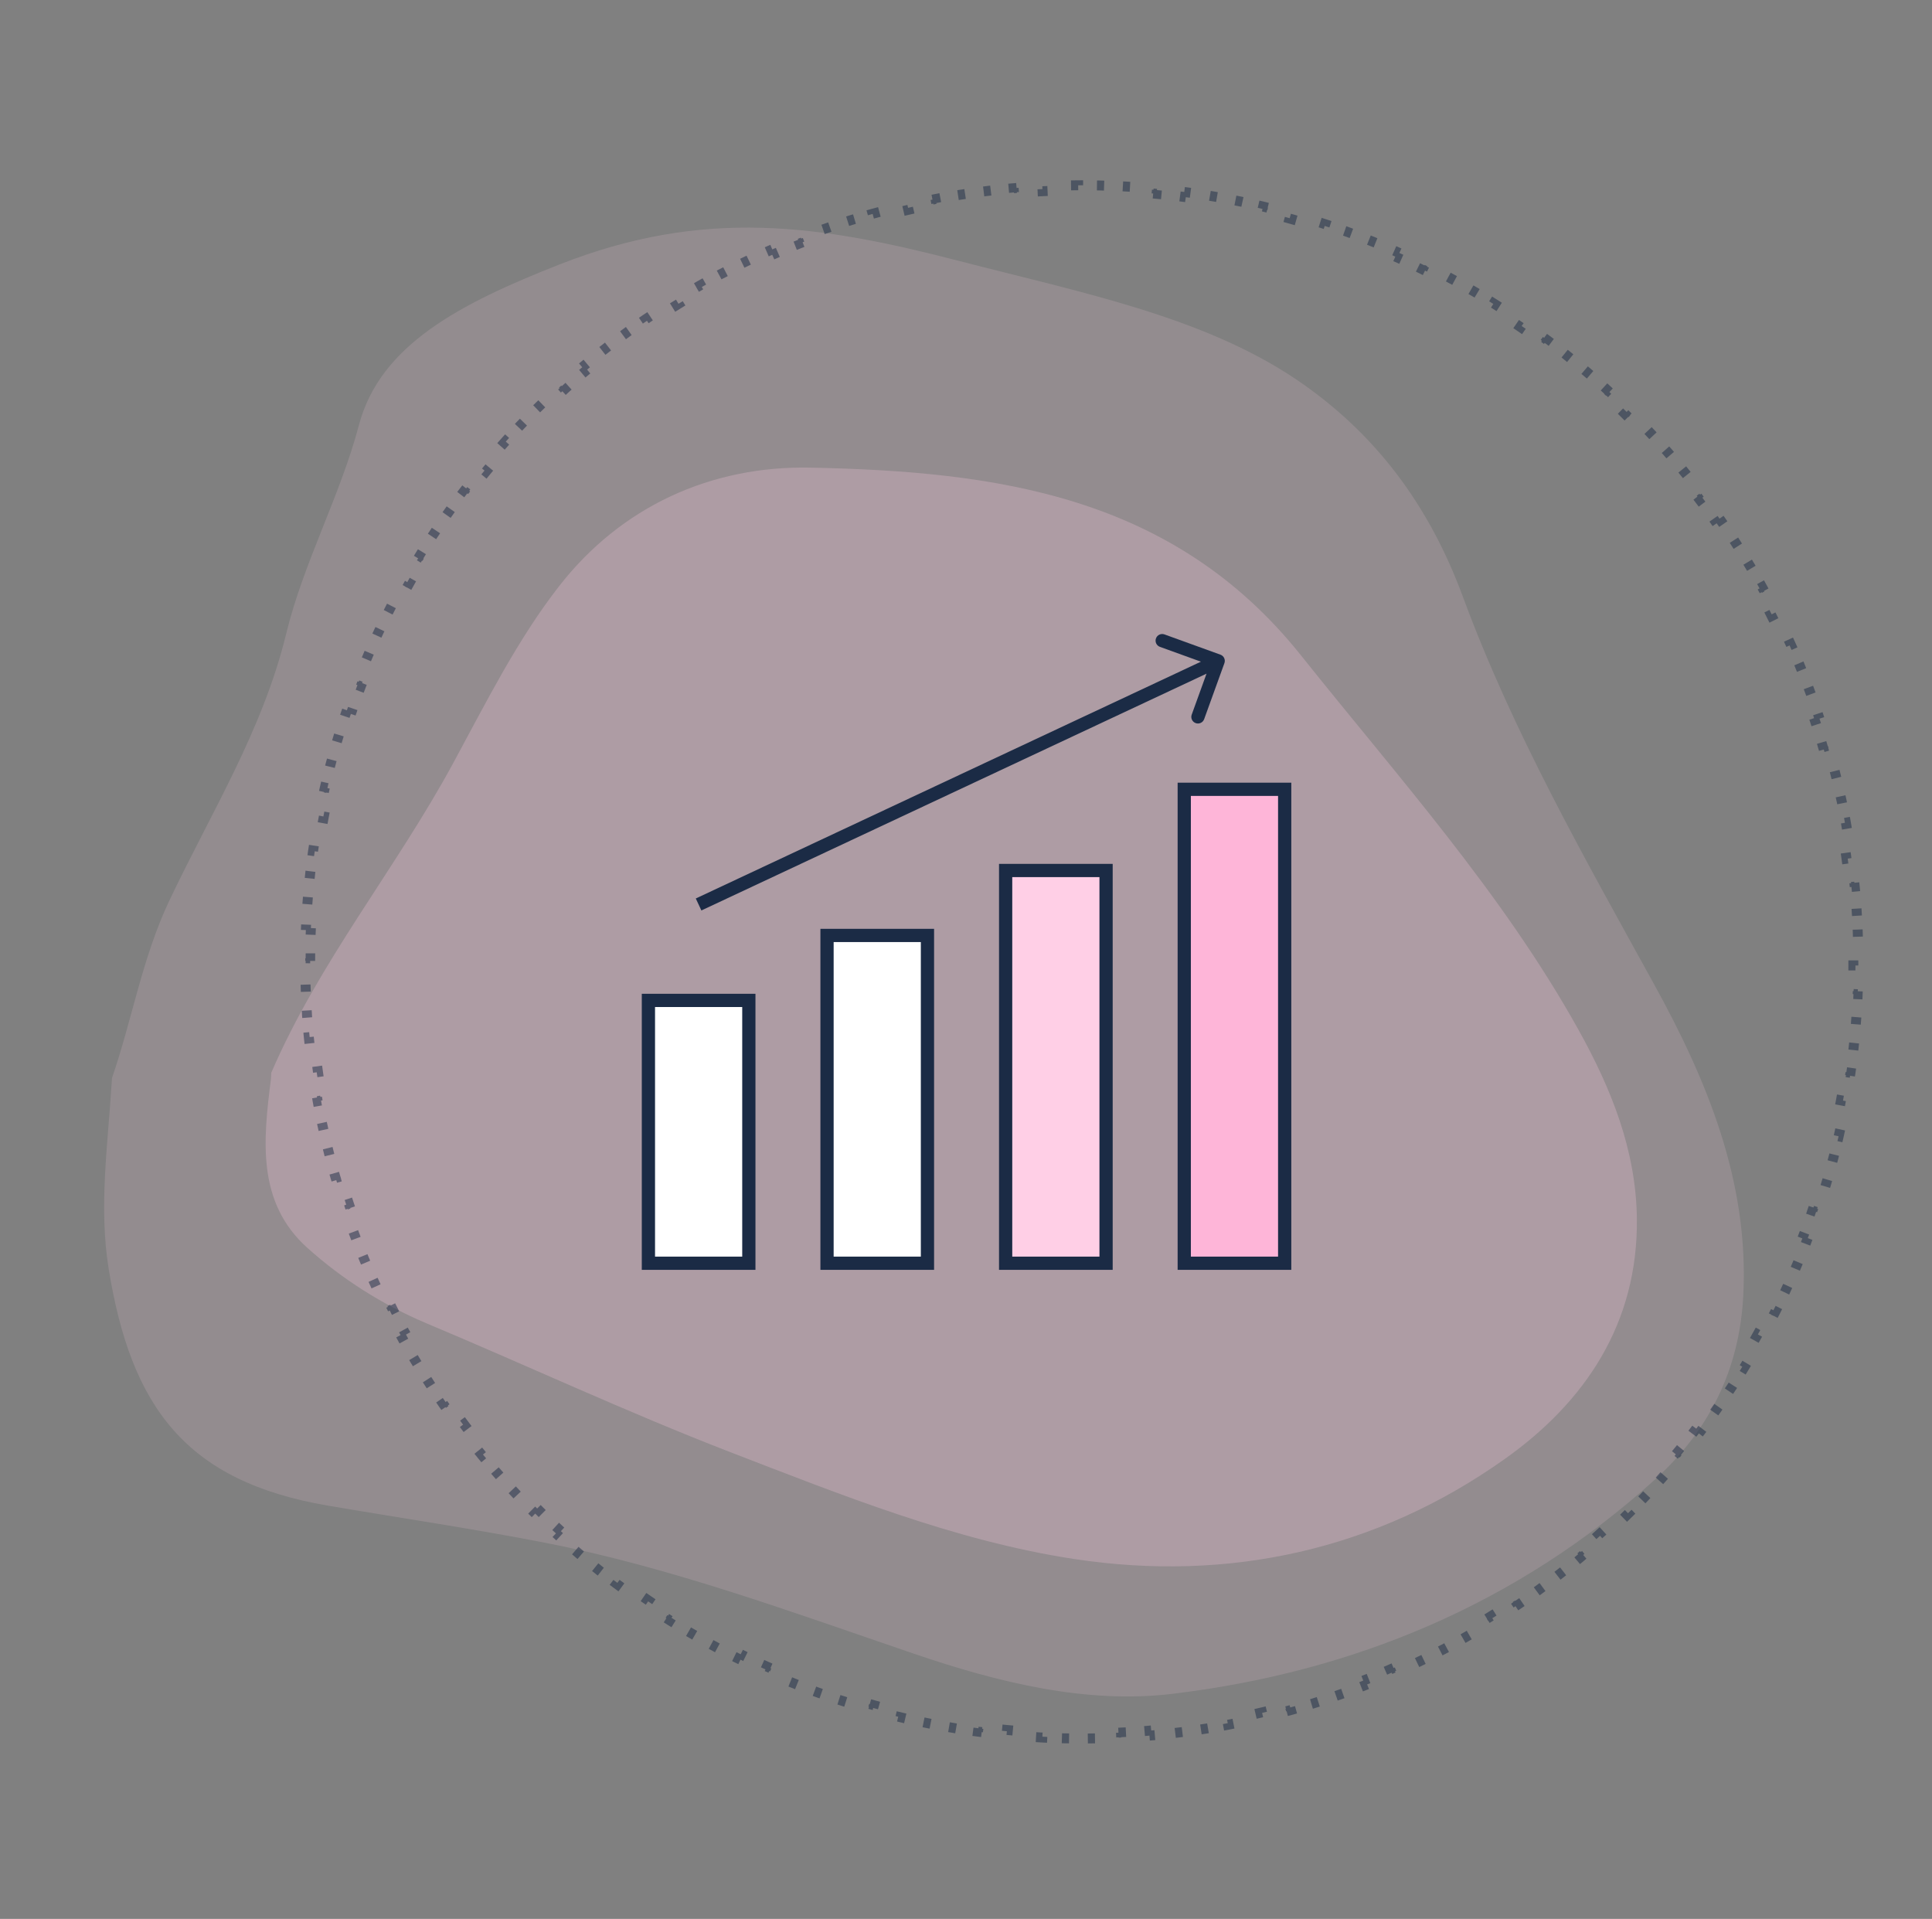
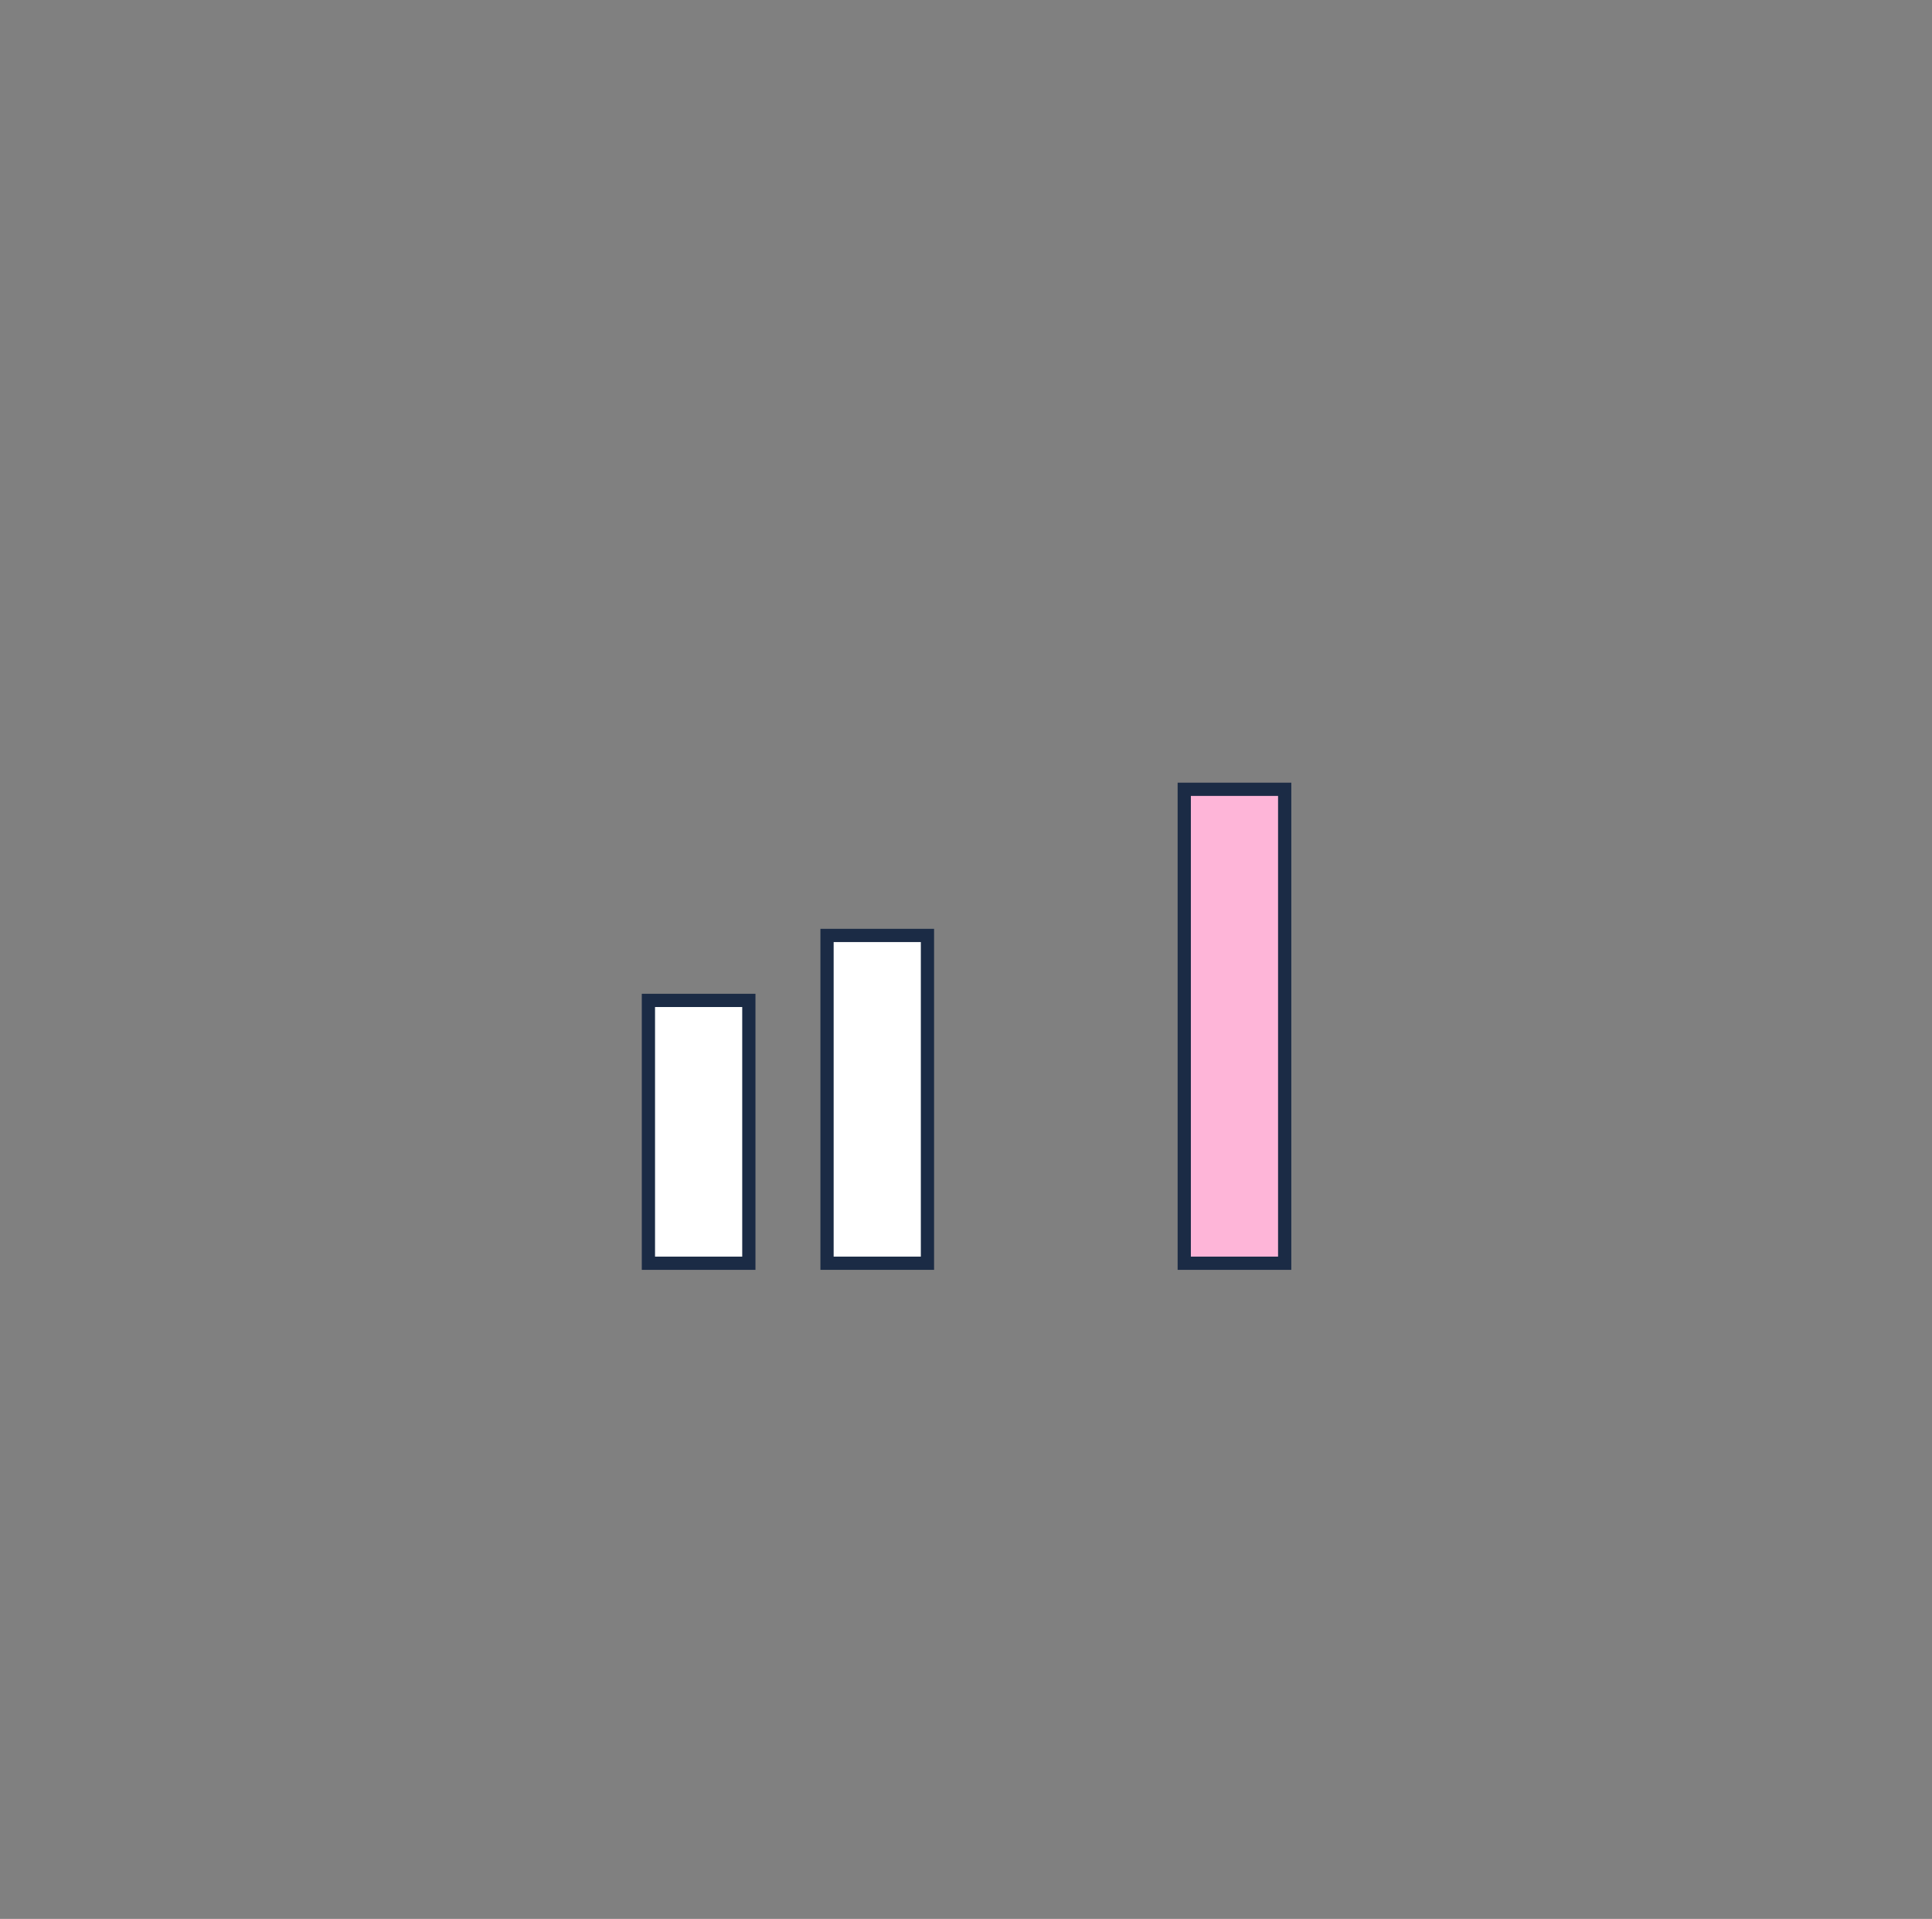
<svg xmlns="http://www.w3.org/2000/svg" width="292" height="290" viewBox="0 0 292 290" fill="none">
  <rect x="0" y="0" width="292" height="290" fill="#808080" stroke="none" />
  <mask id="mask0_1205_1055" style="mask-type:alpha" maskUnits="userSpaceOnUse" x="0" y="0" width="292" height="290">
    <rect width="292" height="290" fill="#D9D9D9" />
  </mask>
  <g mask="url(#mask0_1205_1055)">
-     <path opacity="0.15" d="M16.928 162.916C19.977 154.058 21.499 144.76 25.561 136.17C31.847 122.889 39.691 110.421 43.252 95.777C45.848 85.076 51.416 74.936 54.245 64.252C57.455 52.056 69.687 45.824 84.502 39.988C106.46 31.337 123.939 33.988 144.933 39.428C163.21 44.164 181.772 47.796 195.943 57.361C207.921 65.464 216.016 76.405 221.103 90.189C228.653 110.634 239.428 129.558 249.938 148.638C257.917 163.096 264.368 178.496 263.48 195.786C262.911 207.003 258.298 216.216 250.075 223.651C229.318 242.439 204.437 252.732 177.12 255.995C164.14 257.539 150.881 254.272 138.147 249.932C119.787 243.67 101.483 236.905 82.437 233.165C71.549 231.041 60.471 229.41 49.488 227.533C28.119 223.86 19.806 212.708 16.421 191.743C14.911 182.384 16.3 173.037 16.873 163.691" fill="#FFCFE6" />
-     <path opacity="0.25" d="M40.995 162.128C48.229 145.337 59.938 131.16 68.548 115.232C73.493 106.108 78.179 96.712 84.464 88.634C93.842 76.561 107.464 70.33 122.609 70.674C150.45 71.254 177.312 74.8 196.658 99.08C211.303 117.439 227.03 134.925 238.52 155.537C243.453 164.395 247.263 173.705 247.397 184.142C247.581 200.028 239.565 211.874 227.443 220.483C208.037 234.271 185.697 239.159 162.338 235.609C144.302 232.858 127.169 225.93 110.172 219.383C94.756 213.413 79.74 206.405 64.494 200.006C57.807 197.187 51.728 193.322 46.453 188.588C38.76 181.688 39.784 172.237 40.953 163.052" fill="#FFCFE6" />
-     <path opacity="0.5" d="M280.765 140.484C280.824 141.924 280.857 143.371 280.863 144.824L280.113 144.827C280.114 145.008 280.114 145.188 280.114 145.369C280.114 145.55 280.114 145.73 280.113 145.911L280.863 145.914C280.857 147.367 280.824 148.814 280.765 150.254L280.015 150.223C280.001 150.581 279.984 150.938 279.966 151.295L280.716 151.333C280.643 152.784 280.544 154.229 280.419 155.666L279.672 155.601C279.641 155.959 279.608 156.315 279.574 156.671L280.32 156.743C280.181 158.189 280.016 159.627 279.825 161.057L279.082 160.957C279.034 161.313 278.985 161.668 278.934 162.023L279.677 162.129C279.471 163.566 279.24 164.994 278.983 166.413L278.245 166.279C278.181 166.633 278.116 166.986 278.048 167.338L278.785 167.478C278.514 168.903 278.216 170.319 277.894 171.725L277.163 171.557C277.082 171.907 277 172.257 276.917 172.605L277.646 172.78C277.309 174.19 276.946 175.59 276.559 176.979L275.836 176.778C275.74 177.124 275.642 177.47 275.542 177.815L276.262 178.023C275.86 179.415 275.432 180.796 274.98 182.167L274.268 181.932C274.156 182.273 274.041 182.614 273.926 182.954L274.636 183.195C274.169 184.567 273.678 185.927 273.163 187.275L272.462 187.007C272.334 187.343 272.204 187.678 272.072 188.012L272.77 188.286C272.241 189.634 271.687 190.97 271.109 192.293L270.422 191.992C270.278 192.322 270.132 192.651 269.986 192.979L270.67 193.285C270.078 194.607 269.463 195.915 268.825 197.21L268.152 196.878C267.993 197.201 267.832 197.522 267.67 197.843L268.34 198.181C267.688 199.473 267.012 200.752 266.314 202.016L265.658 201.654C265.484 201.968 265.309 202.282 265.132 202.595L265.785 202.964C265.074 204.224 264.34 205.47 263.585 206.701L262.945 206.309C262.757 206.615 262.568 206.92 262.377 207.225L263.012 207.623C262.244 208.849 261.453 210.06 260.641 211.255L260.021 210.834C259.819 211.131 259.615 211.427 259.411 211.723L260.027 212.15C259.203 213.339 258.357 214.512 257.491 215.669L256.891 215.219C256.675 215.507 256.459 215.793 256.24 216.079L256.837 216.534C255.959 217.684 255.06 218.817 254.141 219.933L253.562 219.456C253.458 219.583 253.353 219.709 253.248 219.836C253.123 219.986 252.998 220.135 252.873 220.285L253.448 220.767C252.518 221.875 251.568 222.966 250.599 224.038L250.042 223.535C249.801 223.802 249.559 224.067 249.316 224.332L249.868 224.84C248.888 225.904 247.889 226.95 246.871 227.977L246.339 227.449C246.232 227.557 246.125 227.664 246.018 227.771C245.872 227.918 245.724 228.065 245.577 228.211L246.104 228.744C245.077 229.762 244.031 230.761 242.967 231.74L242.459 231.188C242.195 231.432 241.93 231.674 241.663 231.915L242.166 232.471C241.093 233.441 240.003 234.39 238.895 235.32L238.413 234.746C238.137 234.977 237.861 235.206 237.584 235.435L238.06 236.014C236.945 236.933 235.812 237.831 234.662 238.709L234.207 238.113C233.921 238.331 233.634 238.548 233.347 238.764L233.796 239.364C232.64 240.23 231.467 241.076 230.278 241.9L229.85 241.284C229.555 241.488 229.259 241.692 228.961 241.894L229.383 242.514C228.188 243.326 226.977 244.117 225.751 244.885L225.353 244.25C225.263 244.306 225.173 244.363 225.083 244.419C224.868 244.553 224.652 244.686 224.437 244.819L224.829 245.458C223.598 246.214 222.352 246.947 221.092 247.659L220.723 247.005C220.41 247.182 220.096 247.357 219.782 247.531L220.144 248.188C218.88 248.886 217.601 249.561 216.309 250.213L215.971 249.544C215.65 249.706 215.329 249.866 215.006 250.025L215.338 250.698C214.043 251.336 212.735 251.952 211.413 252.543L211.107 251.859C210.779 252.006 210.45 252.151 210.121 252.295L210.421 252.982C209.098 253.56 207.762 254.114 206.415 254.644L206.14 253.946C205.806 254.077 205.471 254.207 205.135 254.335L205.403 255.036C204.055 255.551 202.695 256.043 201.323 256.509L201.082 255.799C200.742 255.915 200.401 256.029 200.06 256.142L200.295 256.854C198.924 257.306 197.543 257.734 196.151 258.136L195.943 257.415C195.598 257.515 195.252 257.613 194.906 257.71L195.108 258.432C193.718 258.82 192.318 259.183 190.908 259.52L190.734 258.791C190.385 258.874 190.035 258.956 189.685 259.036L189.853 259.767C188.447 260.09 187.031 260.387 185.607 260.659L185.466 259.922C185.114 259.989 184.761 260.055 184.408 260.119L184.541 260.857C183.122 261.114 181.694 261.345 180.257 261.551L180.151 260.808C179.796 260.859 179.441 260.908 179.086 260.956L179.185 261.699C177.755 261.89 176.317 262.055 174.872 262.194L174.8 261.448C174.444 261.482 174.087 261.515 173.73 261.546L173.795 262.293C172.357 262.418 170.913 262.517 169.461 262.589L169.423 261.84C169.066 261.858 168.709 261.874 168.351 261.889L168.382 262.638C166.942 262.697 165.495 262.73 164.043 262.737L164.039 261.987C163.859 261.988 163.678 261.988 163.497 261.988C163.317 261.988 163.136 261.988 162.956 261.987L162.952 262.737C161.499 262.73 160.053 262.697 158.613 262.638L158.643 261.889C158.286 261.874 157.928 261.858 157.571 261.84L157.534 262.589C156.082 262.517 154.637 262.418 153.2 262.293L153.265 261.546C152.908 261.515 152.551 261.482 152.195 261.448L152.123 262.194C150.678 262.055 149.24 261.89 147.81 261.699L147.909 260.956C147.554 260.908 147.198 260.859 146.844 260.808L146.738 261.551C145.301 261.345 143.873 261.114 142.453 260.857L142.587 260.119C142.234 260.055 141.881 259.989 141.529 259.922L141.388 260.659C139.964 260.387 138.548 260.09 137.142 259.767L137.31 259.036C136.96 258.956 136.61 258.874 136.261 258.791L136.087 259.52C134.677 259.183 133.277 258.82 131.887 258.432L132.089 257.71C131.742 257.613 131.397 257.515 131.052 257.415L130.844 258.136C129.452 257.734 128.07 257.306 126.7 256.854L126.935 256.142C126.594 256.029 126.253 255.915 125.913 255.799L125.671 256.509C124.3 256.043 122.94 255.551 121.592 255.036L121.86 254.335C121.524 254.207 121.189 254.077 120.855 253.946L120.58 254.644C119.232 254.114 117.897 253.56 116.574 252.982L116.874 252.295C116.545 252.151 116.216 252.006 115.888 251.859L115.581 252.543C114.26 251.952 112.952 251.336 111.657 250.698L111.988 250.025C111.666 249.866 111.344 249.706 111.024 249.544L110.686 250.213C109.393 249.561 108.115 248.886 106.851 248.188L107.213 247.531C106.898 247.357 106.584 247.182 106.272 247.005L105.903 247.659C104.643 246.947 103.397 246.214 102.166 245.458L102.558 244.819C102.252 244.63 101.946 244.441 101.642 244.25L101.244 244.885C100.018 244.117 98.807 243.326 97.612 242.514L98.033 241.894C97.736 241.692 97.44 241.488 97.144 241.284L96.717 241.9C95.528 241.076 94.355 240.23 93.198 239.364L93.648 238.764C93.36 238.548 93.074 238.331 92.788 238.113L92.333 238.709C91.183 237.831 90.05 236.933 88.934 236.014L89.411 235.435C89.134 235.206 88.857 234.977 88.582 234.746L88.1 235.32C86.992 234.39 85.901 233.441 84.829 232.471L85.332 231.915C85.065 231.674 84.8 231.432 84.535 231.188L84.028 231.74C82.963 230.761 81.918 229.762 80.89 228.744L81.418 228.211C81.163 227.958 80.909 227.704 80.656 227.449L80.124 227.977C79.106 226.95 78.107 225.904 77.127 224.84L77.679 224.332C77.436 224.067 77.194 223.802 76.953 223.535L76.396 224.038C75.427 222.966 74.477 221.875 73.547 220.767L74.122 220.285C73.891 220.01 73.661 219.733 73.433 219.456L72.854 219.933C71.935 218.817 71.036 217.684 70.158 216.534L70.754 216.079C70.536 215.793 70.32 215.507 70.104 215.219L69.504 215.669C68.637 214.512 67.792 213.339 66.968 212.15L67.584 211.723C67.379 211.427 67.176 211.131 66.974 210.834L66.353 211.255C65.541 210.06 64.751 208.849 63.982 207.623L64.618 207.225C64.427 206.92 64.237 206.615 64.049 206.309L63.41 206.701C62.654 205.47 61.92 204.224 61.209 202.964L61.862 202.595C61.686 202.282 61.511 201.968 61.337 201.654L60.68 202.016C59.982 200.752 59.307 199.473 58.655 198.181L59.324 197.843C59.162 197.522 59.002 197.201 58.843 196.878L58.17 197.21C57.532 195.915 56.916 194.607 56.325 193.285L57.009 192.979C56.862 192.651 56.717 192.322 56.573 191.992L55.886 192.293C55.308 190.97 54.754 189.634 54.224 188.286L54.922 188.012C54.791 187.678 54.661 187.343 54.533 187.007L53.832 187.275C53.317 185.927 52.826 184.567 52.359 183.195L53.069 182.954C52.953 182.614 52.839 182.273 52.727 181.932L52.014 182.167C51.562 180.796 51.135 179.415 50.732 178.023L51.453 177.815C51.353 177.47 51.255 177.124 51.158 176.778L50.436 176.979C50.048 175.59 49.686 174.19 49.348 172.78L50.078 172.605C49.994 172.257 49.912 171.907 49.832 171.557L49.101 171.725C48.779 170.319 48.481 168.903 48.21 167.478L48.946 167.338C48.879 166.986 48.814 166.633 48.75 166.279L48.012 166.413C47.755 164.994 47.523 163.566 47.318 162.129L48.06 162.023C48.01 161.668 47.961 161.313 47.913 160.957L47.17 161.057C46.979 159.627 46.813 158.189 46.674 156.743L47.421 156.671C47.387 156.315 47.354 155.959 47.323 155.601L46.576 155.666C46.451 154.229 46.352 152.784 46.279 151.333L47.028 151.295C47.01 150.938 46.994 150.581 46.98 150.223L46.23 150.254C46.171 148.814 46.138 147.367 46.132 145.914L46.882 145.911C46.881 145.73 46.88 145.55 46.88 145.369C46.88 145.188 46.881 145.008 46.882 144.827L46.132 144.824C46.138 143.371 46.171 141.924 46.23 140.484L46.98 140.515C46.994 140.157 47.01 139.8 47.028 139.443L46.279 139.406C46.352 137.954 46.451 136.509 46.576 135.072L47.323 135.137C47.354 134.78 47.387 134.423 47.421 134.067L46.674 133.995C46.813 132.549 46.979 131.111 47.17 129.682L47.913 129.781C47.961 129.425 48.01 129.07 48.06 128.716L47.318 128.609C47.523 127.173 47.755 125.744 48.012 124.325L48.75 124.459C48.814 124.105 48.879 123.753 48.946 123.4L48.21 123.26C48.481 121.835 48.779 120.42 49.101 119.014L49.832 119.181C49.912 118.831 49.994 118.482 50.078 118.133L49.348 117.958C49.686 116.548 50.048 115.148 50.436 113.759L51.158 113.96C51.255 113.614 51.353 113.269 51.453 112.924L50.732 112.715C51.135 111.323 51.562 109.942 52.014 108.572L52.727 108.807C52.839 108.465 52.953 108.125 53.069 107.785L52.359 107.543C52.826 106.172 53.317 104.812 53.832 103.464L54.533 103.731C54.661 103.396 54.791 103.061 54.922 102.726L54.224 102.452C54.754 101.104 55.308 99.769 55.886 98.446L56.573 98.746C56.717 98.416 56.862 98.088 57.009 97.76L56.325 97.453C56.916 96.132 57.532 94.823 58.17 93.528L58.843 93.86C59.002 93.537 59.162 93.216 59.324 92.895L58.655 92.557C59.307 91.265 59.982 89.986 60.68 88.722L61.337 89.085C61.511 88.77 61.686 88.456 61.862 88.143L61.209 87.774C61.92 86.514 62.654 85.268 63.41 84.037L64.049 84.43C64.237 84.123 64.427 83.818 64.618 83.513L63.982 83.115C64.751 81.889 65.541 80.678 66.353 79.483L66.974 79.905C67.176 79.607 67.379 79.311 67.584 79.016L66.968 78.588C67.792 77.399 68.637 76.226 69.504 75.07L70.104 75.519C70.32 75.232 70.536 74.945 70.754 74.659L70.158 74.204C71.036 73.054 71.935 71.921 72.854 70.805L73.433 71.282C73.661 71.005 73.891 70.729 74.122 70.453L73.547 69.971C74.477 68.863 75.427 67.773 76.396 66.7L76.953 67.203C77.194 66.936 77.436 66.671 77.679 66.406L77.127 65.899C78.107 64.835 79.106 63.788 80.123 62.761L80.656 63.289C80.909 63.034 81.163 62.78 81.418 62.527L80.89 61.994C81.918 60.977 82.963 59.978 84.028 58.998L84.535 59.55C84.8 59.306 85.065 59.064 85.332 58.824L84.829 58.267C85.901 57.298 86.992 56.348 88.1 55.418L88.582 55.992C88.857 55.762 89.134 55.532 89.411 55.303L88.934 54.724C90.05 53.806 91.183 52.907 92.333 52.029L92.788 52.625C93.074 52.407 93.36 52.19 93.648 51.975L93.198 51.374C94.355 50.508 95.528 49.662 96.717 48.838L97.144 49.455C97.44 49.25 97.736 49.046 98.033 48.844L97.612 48.224C98.807 47.412 100.018 46.621 101.244 45.853L101.642 46.488C101.946 46.297 102.252 46.108 102.558 45.92L102.166 45.281C103.397 44.525 104.643 43.791 105.903 43.08L106.272 43.733C106.584 43.556 106.898 43.381 107.213 43.207L106.851 42.551C108.115 41.853 109.393 41.177 110.686 40.525L111.024 41.195C111.344 41.033 111.666 40.872 111.988 40.713L111.657 40.041C112.952 39.402 114.26 38.786 115.581 38.195L115.888 38.879C116.216 38.733 116.545 38.587 116.874 38.443L116.574 37.756C117.897 37.178 119.232 36.624 120.58 36.094L120.855 36.792C121.189 36.661 121.524 36.531 121.86 36.403L121.592 35.702C122.94 35.187 124.3 34.696 125.671 34.229L125.913 34.939C126.253 34.823 126.594 34.709 126.935 34.596L126.7 33.884C128.07 33.432 129.452 33.005 130.844 32.602L131.052 33.323C131.397 33.223 131.742 33.125 132.089 33.028L131.887 32.306C133.277 31.918 134.677 31.555 136.087 31.218L136.261 31.948C136.61 31.864 136.96 31.782 137.31 31.702L137.142 30.971C138.548 30.648 139.964 30.351 141.388 30.079L141.529 30.816C141.881 30.749 142.234 30.683 142.587 30.619L142.453 29.881C143.873 29.624 145.301 29.393 146.738 29.188L146.844 29.93C147.198 29.879 147.554 29.83 147.909 29.783L147.81 29.039C149.24 28.848 150.678 28.683 152.123 28.544L152.195 29.291C152.551 29.256 152.908 29.224 153.265 29.193L153.2 28.445C154.637 28.321 156.082 28.221 157.534 28.149L157.571 28.898C157.928 28.88 158.286 28.864 158.643 28.849L158.613 28.1C160.053 28.041 161.499 28.008 162.952 28.001L162.956 28.751C163.136 28.75 163.317 28.75 163.497 28.75C163.678 28.75 163.859 28.75 164.039 28.751L164.043 28.001C165.495 28.008 166.942 28.041 168.382 28.1L168.351 28.849C168.709 28.864 169.066 28.88 169.423 28.898L169.461 28.149C170.913 28.221 172.357 28.321 173.795 28.445L173.73 29.193C174.087 29.224 174.444 29.256 174.8 29.291L174.872 28.544C176.317 28.683 177.755 28.848 179.185 29.039L179.086 29.783C179.441 29.83 179.796 29.879 180.151 29.93L180.257 29.188C181.694 29.393 183.122 29.624 184.541 29.881L184.408 30.619C184.761 30.683 185.114 30.749 185.466 30.816L185.607 30.079C187.031 30.351 188.447 30.648 189.853 30.971L189.685 31.702C190.035 31.782 190.385 31.864 190.734 31.948L190.908 31.218C192.318 31.555 193.718 31.918 195.108 32.306L194.906 33.028C195.252 33.125 195.598 33.223 195.943 33.323L196.151 32.602C197.543 33.005 198.924 33.432 200.295 33.884L200.06 34.596C200.401 34.709 200.742 34.823 201.082 34.939L201.323 34.229C202.695 34.696 204.055 35.187 205.403 35.702L205.135 36.403C205.471 36.531 205.806 36.661 206.14 36.792L206.415 36.094C207.762 36.624 209.098 37.178 210.421 37.756L210.121 38.443C210.45 38.587 210.779 38.733 211.107 38.879L211.413 38.195C212.735 38.786 214.043 39.402 215.338 40.041L215.006 40.713C215.329 40.872 215.65 41.033 215.971 41.195L216.309 40.525C217.601 41.177 218.88 41.853 220.144 42.551L219.782 43.207C220.096 43.381 220.41 43.556 220.723 43.733L221.092 43.08C222.352 43.791 223.598 44.525 224.829 45.281L224.437 45.92C224.743 46.108 225.048 46.297 225.353 46.488L225.751 45.853C226.977 46.621 228.188 47.412 229.383 48.224L228.961 48.844C229.259 49.046 229.555 49.25 229.85 49.455L230.278 48.838C231.467 49.662 232.64 50.508 233.796 51.374L233.347 51.975C233.634 52.19 233.921 52.407 234.207 52.625L234.662 52.029C235.812 52.907 236.945 53.806 238.06 54.724L237.584 55.303C237.861 55.532 238.137 55.762 238.413 55.992L238.895 55.418C240.003 56.348 241.093 57.298 242.166 58.267L241.663 58.824C241.93 59.064 242.195 59.306 242.459 59.55L242.967 58.998C244.031 59.978 245.077 60.977 246.104 61.994L245.577 62.527C245.832 62.78 246.086 63.034 246.339 63.289L246.871 62.761C247.889 63.788 248.888 64.835 249.868 65.898L249.316 66.406C249.559 66.671 249.801 66.936 250.042 67.203L250.599 66.7C251.568 67.773 252.518 68.863 253.448 69.971L252.873 70.453C253.104 70.729 253.334 71.005 253.562 71.282L254.141 70.805C255.06 71.921 255.959 73.054 256.837 74.204L256.24 74.659C256.459 74.945 256.675 75.232 256.891 75.519L257.491 75.07C258.357 76.226 259.203 77.399 260.027 78.588L259.411 79.016C259.615 79.311 259.819 79.607 260.021 79.905L260.641 79.483C261.453 80.678 262.244 81.889 263.012 83.115L262.377 83.513C262.568 83.818 262.757 84.123 262.945 84.43L263.585 84.037C264.34 85.268 265.074 86.514 265.785 87.774L265.132 88.143C265.309 88.456 265.484 88.77 265.658 89.085L266.314 88.722C267.012 89.986 267.688 91.265 268.34 92.557L267.67 92.895C267.832 93.216 267.993 93.537 268.152 93.86L268.825 93.528C269.463 94.823 270.078 96.132 270.67 97.453L269.986 97.76C270.132 98.088 270.278 98.416 270.422 98.746L271.109 98.446C271.687 99.769 272.241 101.104 272.77 102.452L272.072 102.726C272.204 103.061 272.334 103.396 272.462 103.731L273.163 103.464C273.678 104.812 274.169 106.172 274.636 107.543L273.926 107.785C274.041 108.125 274.156 108.465 274.268 108.807L274.98 108.572C275.432 109.942 275.86 111.323 276.262 112.715L275.542 112.924C275.642 113.269 275.74 113.614 275.836 113.96L276.559 113.759C276.946 115.148 277.309 116.548 277.646 117.958L276.917 118.133C277 118.482 277.082 118.831 277.163 119.181L277.894 119.014C278.216 120.42 278.514 121.835 278.785 123.26L278.048 123.4C278.116 123.753 278.181 124.105 278.245 124.459L278.983 124.325C279.24 125.744 279.471 127.173 279.677 128.609L278.934 128.715C278.985 129.07 279.034 129.425 279.082 129.781L279.825 129.682C280.016 131.111 280.181 132.549 280.32 133.995L279.574 134.067C279.608 134.423 279.641 134.78 279.672 135.137L280.419 135.072C280.544 136.509 280.643 137.954 280.716 139.406L279.966 139.443C279.984 139.8 280.001 140.157 280.015 140.515L280.765 140.484Z" stroke="#1B2B45" stroke-width="1.5" stroke-dasharray="1.08 4.33" />
    <rect x="98" y="151.189" width="15.179" height="39.721" fill="white" stroke="#1B2B45" stroke-width="2" />
    <rect x="124.996" y="141.372" width="15.179" height="49.538" fill="white" stroke="#1B2B45" stroke-width="2" />
-     <rect x="151.991" y="131.556" width="15.179" height="59.354" fill="#FFCFE6" stroke="#1B2B45" stroke-width="2" />
    <rect x="178.986" y="119.285" width="15.179" height="71.625" fill="#FEB5D8" stroke="#1B2B45" stroke-width="2" />
-     <path d="M185.056 100.219C185.244 99.7 184.975 99.126 184.456 98.939L175.993 95.877C175.473 95.689 174.9 95.958 174.712 96.478C174.524 96.997 174.793 97.57 175.312 97.758L182.835 100.479L180.114 108.002C179.926 108.522 180.195 109.095 180.715 109.283C181.234 109.471 181.807 109.202 181.995 108.682L185.056 100.219ZM106.008 137.597L184.54 100.784L183.691 98.974L105.16 135.786L106.008 137.597Z" fill="#1B2B45" />
  </g>
</svg>